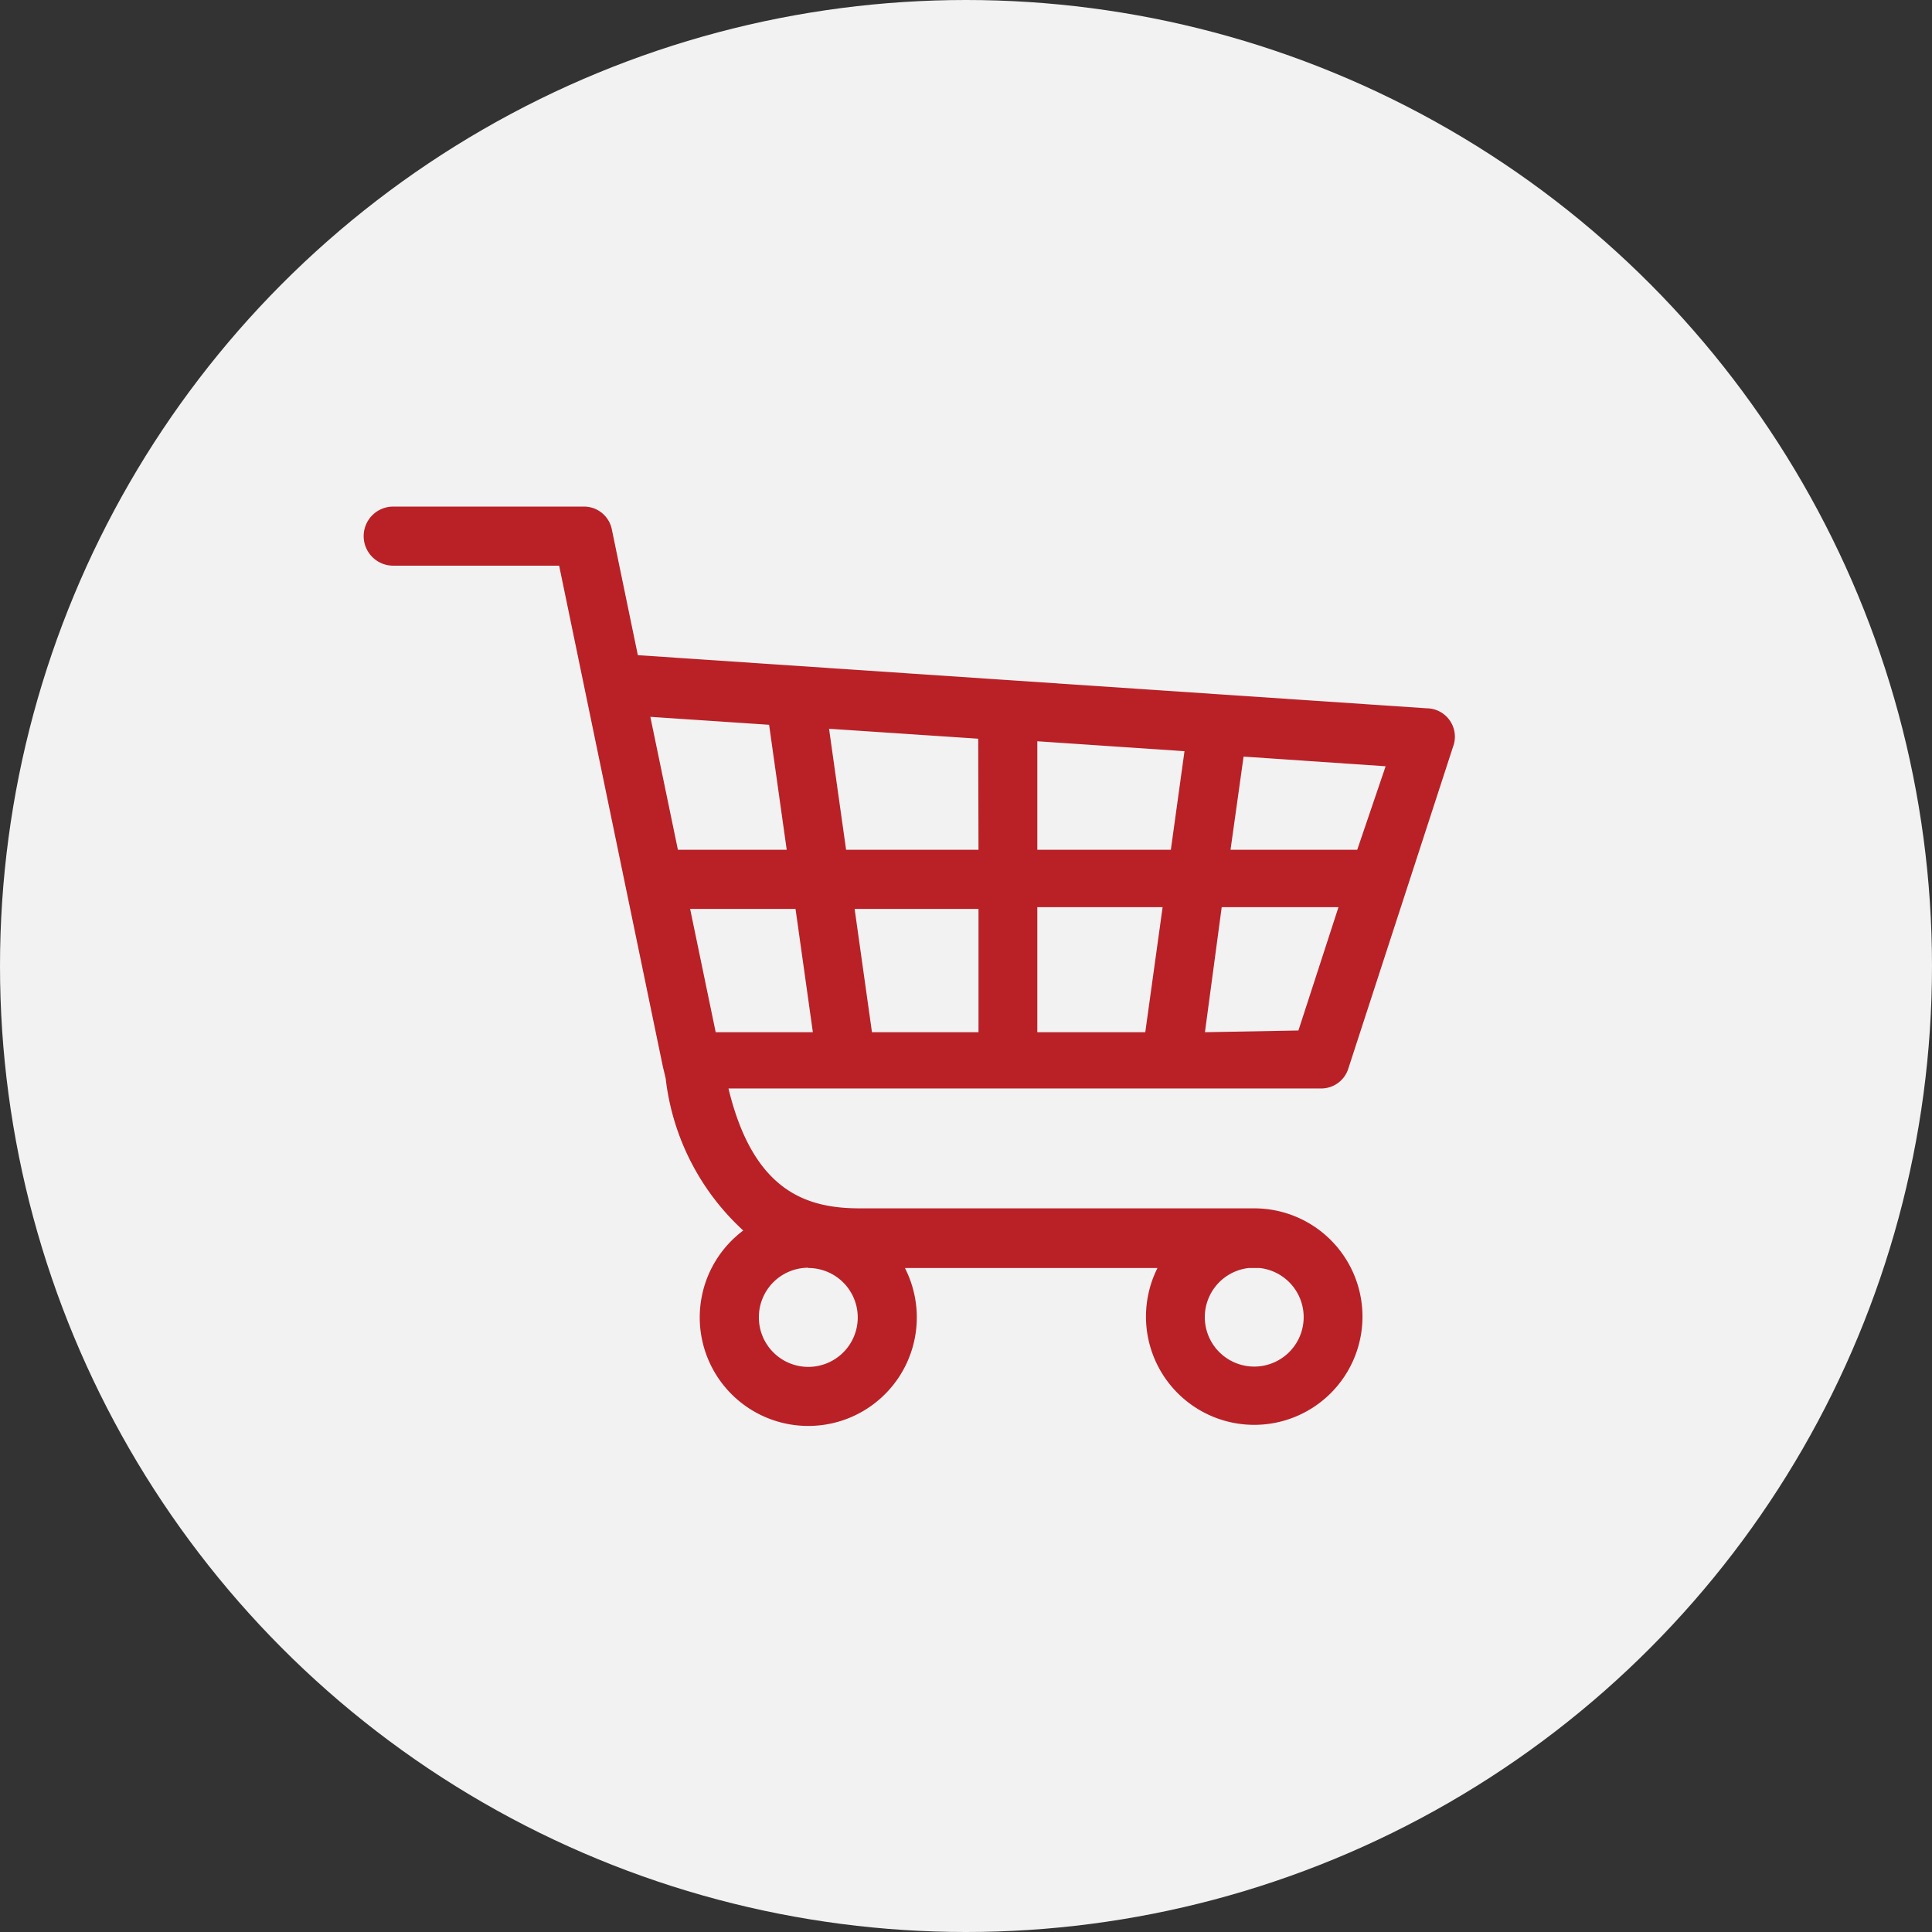
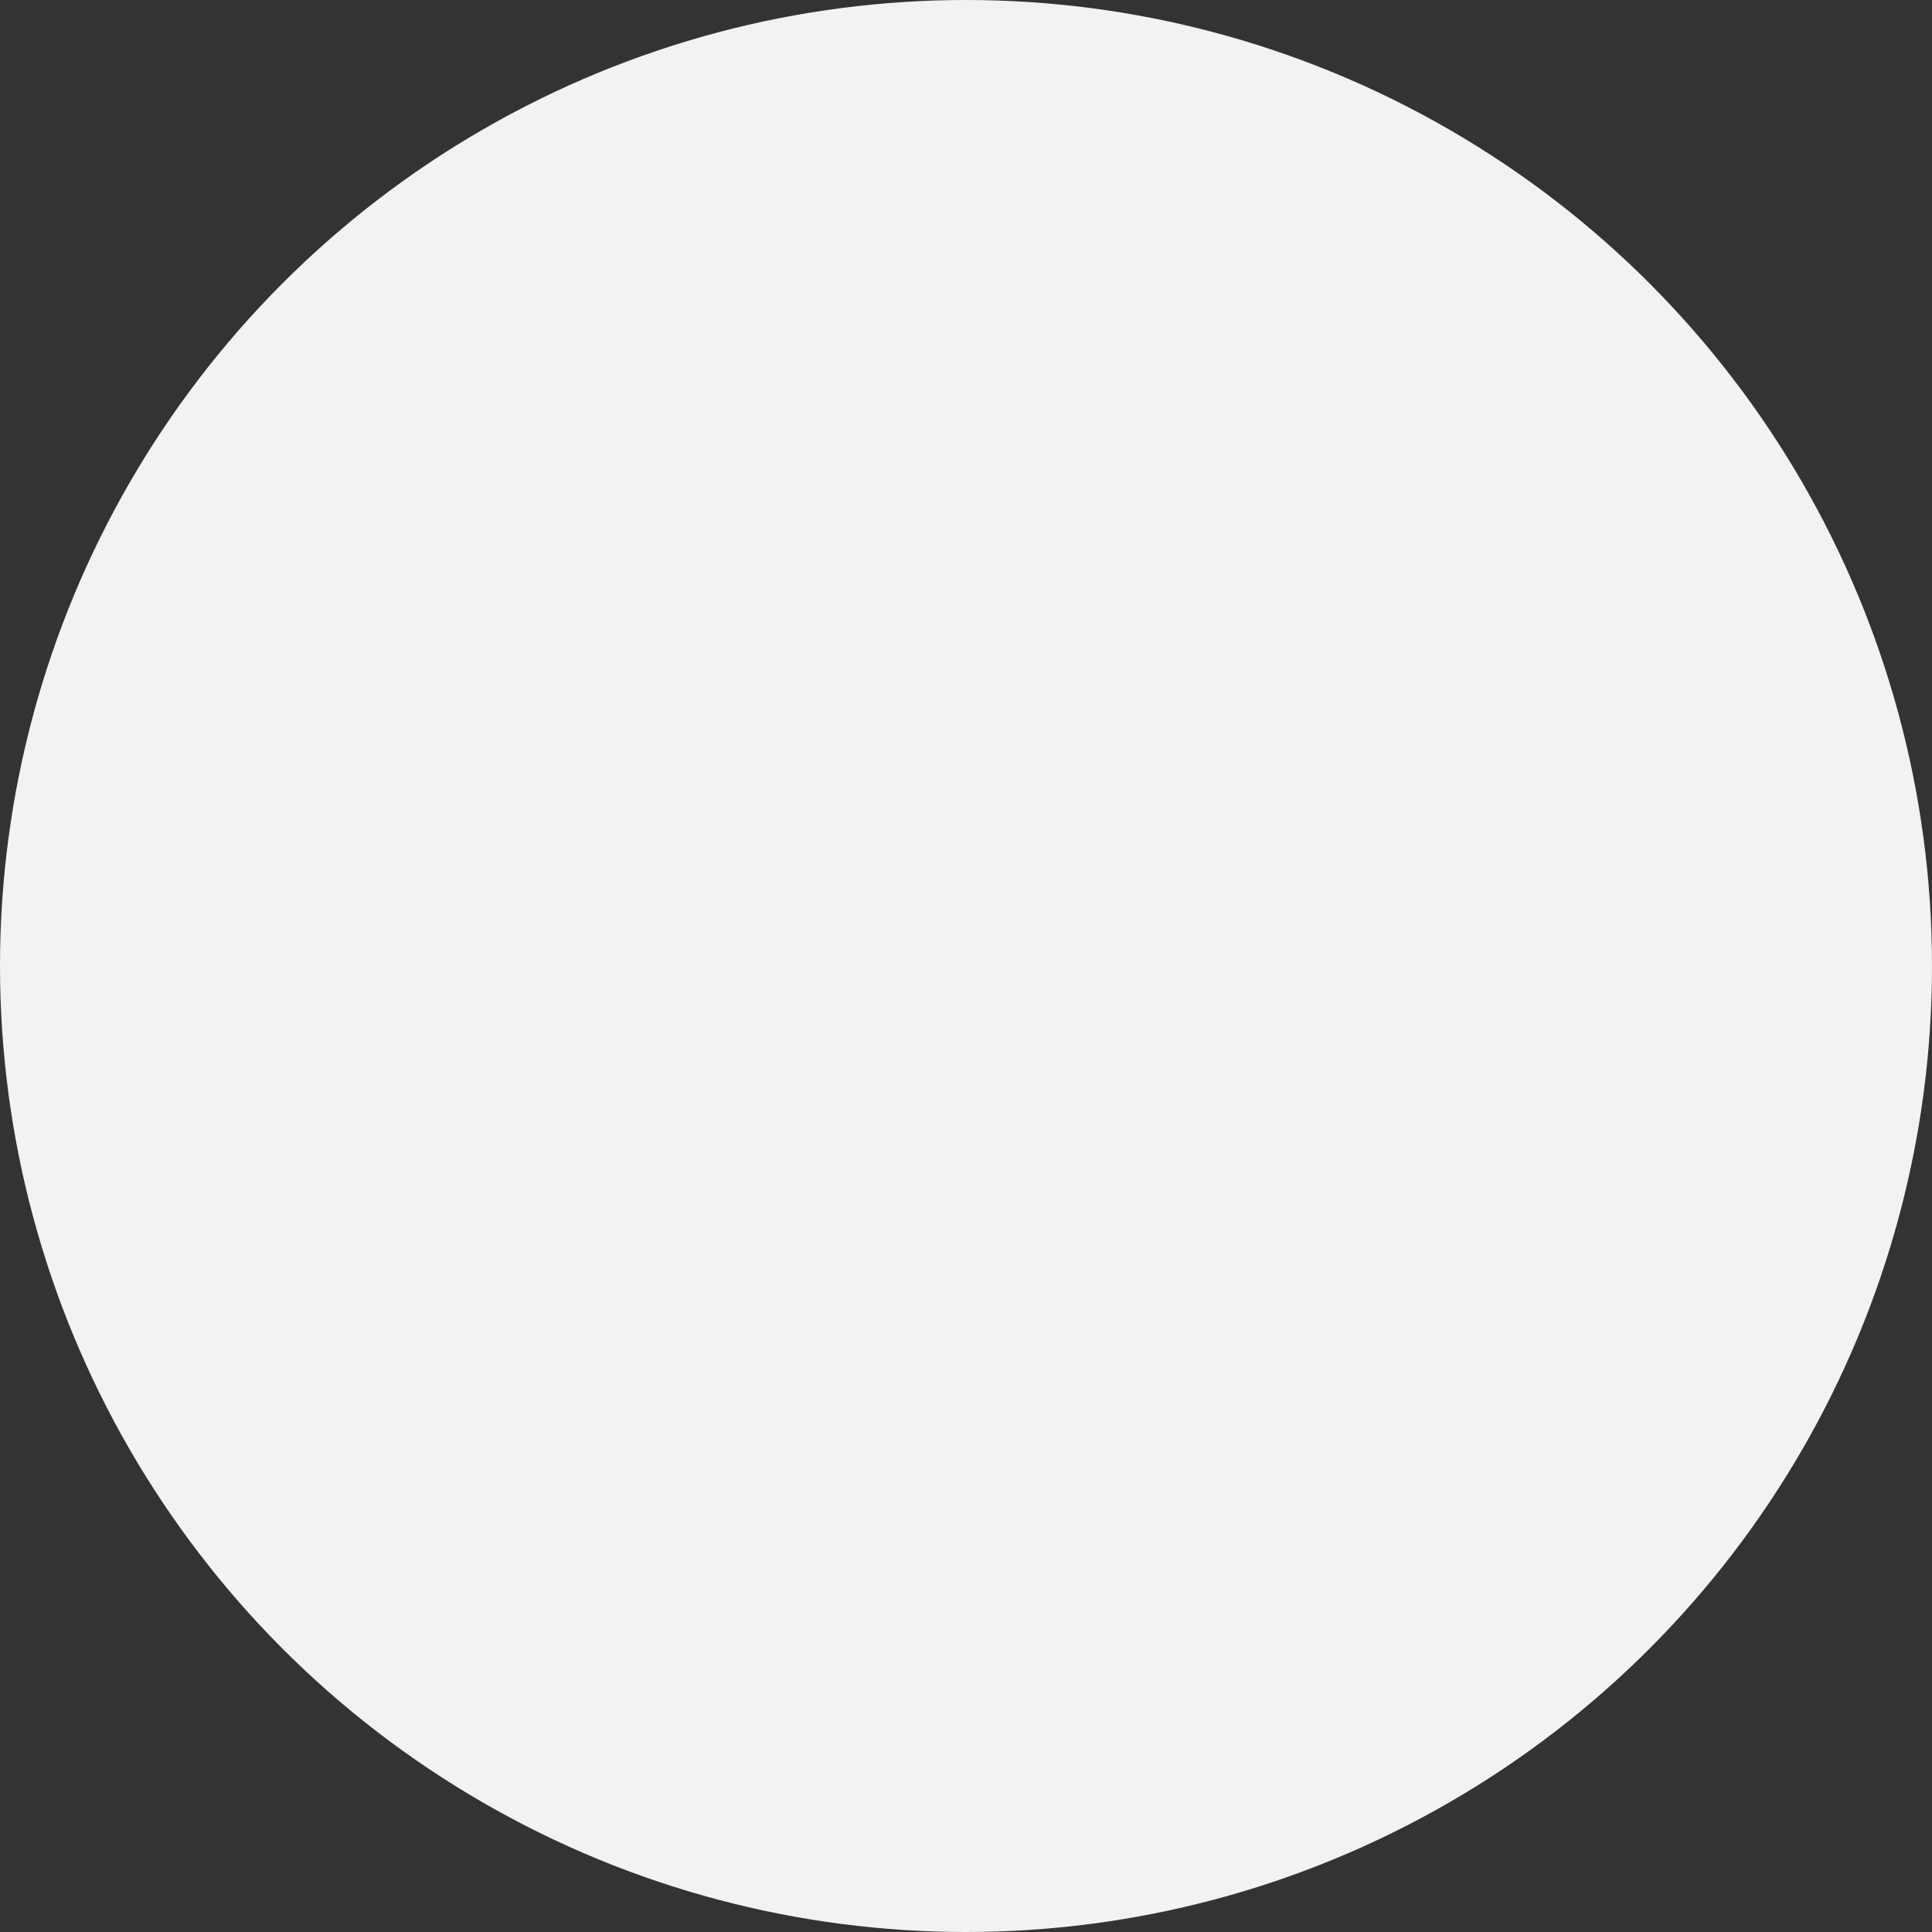
<svg xmlns="http://www.w3.org/2000/svg" viewBox="0 0 68 68">
  <rect x="0" y="0" width="68" height="68" fill="#333333" stroke="none" />
  <defs>
    <style>.cls-1{fill:#f2f2f2;}.cls-2{fill:#b92127;}</style>
  </defs>
  <title>Asset 5</title>
  <g id="Layer_2" data-name="Layer 2">
    <g id="Design">
      <circle class="cls-1" cx="34" cy="34" r="34" />
-       <path class="cls-2" d="M47.45,37.63l3.69-11.34a1,1,0,0,0-.92-1.36L22.45,23.06l-.91-4.4a1,1,0,0,0-1-.83H13.84a1,1,0,0,0,0,2.08h5.84l3.65,17.63s.08.33.1.42a8.59,8.59,0,0,0,2.73,5.35,3.82,3.82,0,1,0,5.69,1.32h8.89a3.81,3.81,0,1,0,3.4-2.1l-.39,0H30.28c-1.81,0-3.75-.52-4.64-4.22H46.47A1,1,0,0,0,47.45,37.63Zm-3.5,7h.39a1.74,1.74,0,1,1-.39,0Zm-15.5,0a1.74,1.74,0,1,1-1.74,1.74A1.74,1.74,0,0,1,28.45,44.62Zm15.32-18,5,.34-1,2.94H43.31Zm-20.88-1.4,4.18.28.62,4.4H23.86Zm2.3,11.1-.9-4.34H28l.61,4.34Zm9.25,0H30.69l-.61-4.34h4.36Zm0-6.42H29.78l-.6-4.26,5.25.35Zm5.87,6.42h-3.8V31.93h4.41Zm.9-6.42h-4.7V26.09l5.18.35Zm1.2,6.42L43,31.93h4.11l-1.41,4.34Z" />
    </g>
  </g>
</svg>